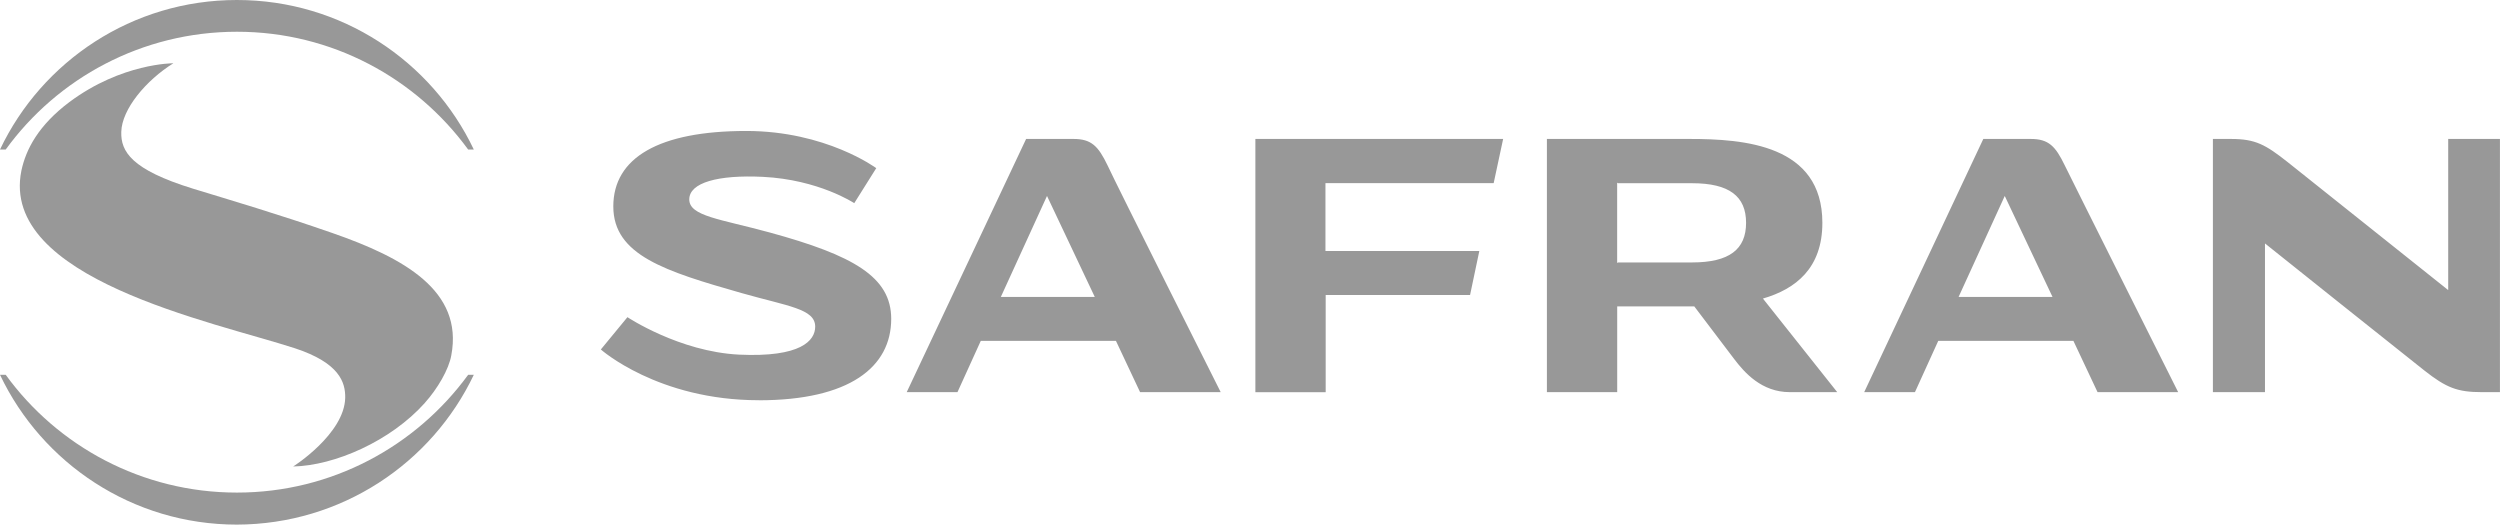
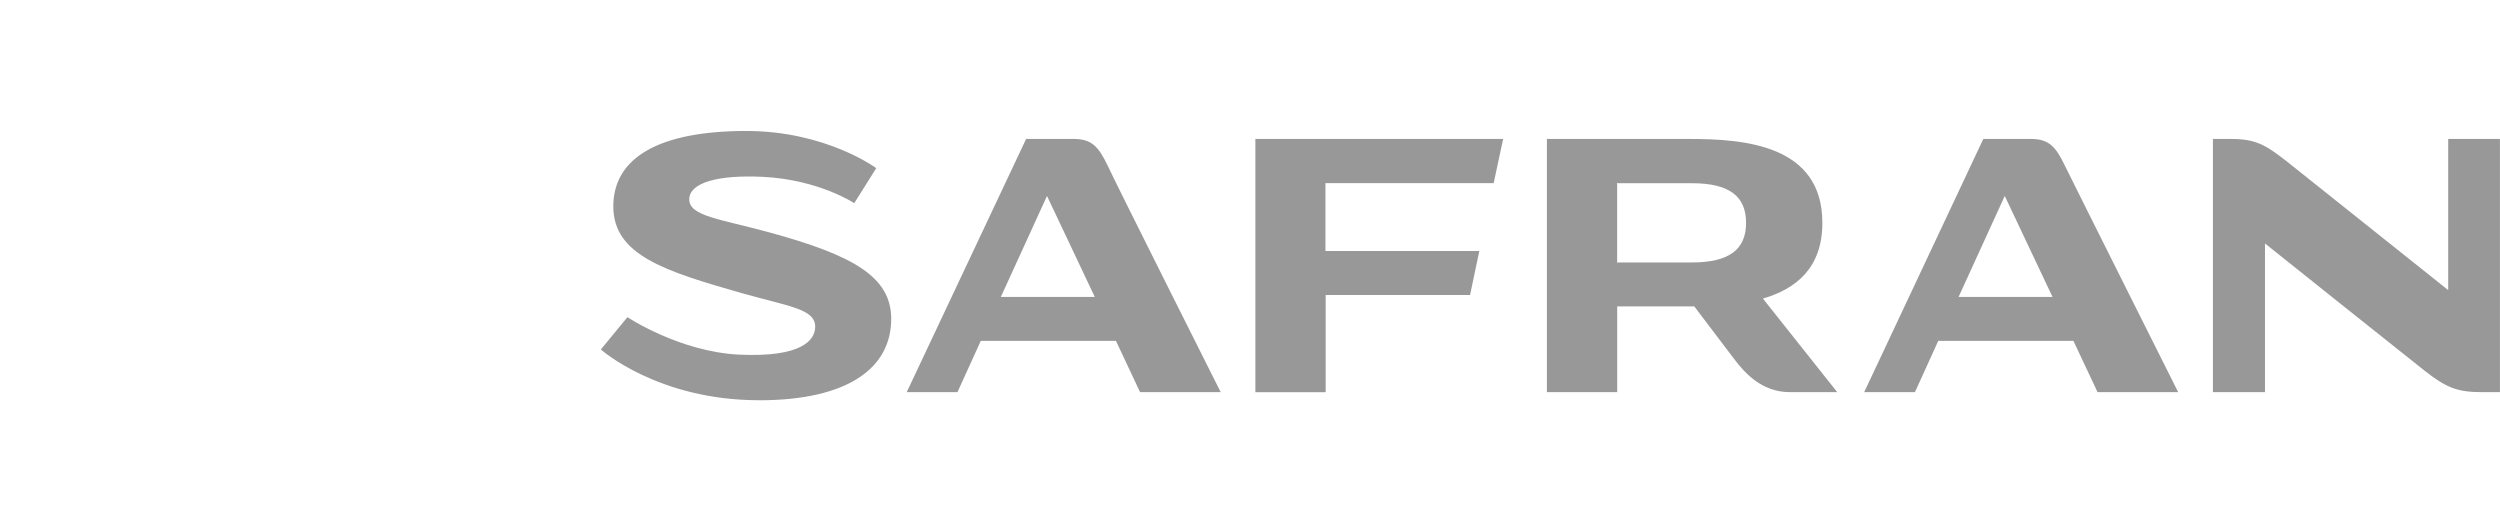
<svg xmlns="http://www.w3.org/2000/svg" id="Calque_1" width="451.24" height="94.69" viewBox="0 0 451.24 94.69">
  <defs>
    <style>.cls-1{fill:#989898;}</style>
  </defs>
  <path class="cls-1" d="M239.24,33.06v12.25h27.77l-1.67,7.94h-26.06v17.54h-12.69V25.08h44.72l-1.71,7.98h-30.37ZM393.15,70.78h-14.55l-4.36-9.26h-24.39l-4.21,9.26h-9.16l21.5-45.7h8.57c3.23,0,4.46,1.32,6.12,4.75,1.57,3.23,20.48,40.95,20.48,40.95ZM370.47,53.59l-8.62-18.22-8.33,18.22h16.95ZM220.33,70.78h-14.55l-4.36-9.26h-24.39l-4.21,9.26h-9.16l21.55-45.7h8.57c3.23,0,4.46,1.32,6.12,4.75,1.47,3.23,20.43,40.95,20.43,40.95ZM197.6,53.59l-8.62-18.22-8.33,18.22h16.95ZM136.96,72.25c16.36,0,23.9-5.98,23.9-14.7,0-7.59-6.86-11.46-21.9-15.58-8.96-2.45-14.55-2.94-14.55-5.98s5.24-4.46,13.27-4.07c10.09.49,16.51,4.75,16.51,4.75l3.97-6.32s-9.06-6.71-23.46-6.71c-15.72,0-24,4.8-24,13.62s9.4,11.71,23.12,15.63c8.43,2.4,13.32,2.84,13.32,6.07,0,2.5-2.55,5.58-13.76,5.05-10.78-.54-20.13-6.76-20.13-6.76l-4.8,5.83s10.29,9.16,28.51,9.16ZM441.89,25.08v27.28s-26.79-21.36-29-23.12c-3.97-3.13-5.78-4.16-10.19-4.16h-3.28v45.7h9.4v-26.84s26.55,21.21,28.75,22.92c3.97,3.13,5.98,3.92,10.38,3.92h3.28V25.08h-9.36ZM331.62,70.78h-8.57c-5.09,0-8.18-3.53-10.04-5.98-2.06-2.69-7.2-9.5-7.2-9.5h-13.91v15.48h-12.69V25.08h25.72c9.85,0,24,1.03,24,15.14h0c0,8.18-4.8,11.95-10.73,13.67l13.42,16.9ZM315.16,40.22h0c0-4.8-3.04-7.15-9.75-7.15h-13.37l-.15-.1v14.5l.15-.1h13.37c6.71,0,9.75-2.35,9.75-7.15Z" />
-   <path class="cls-1" d="M85.53,67.65h-1.03c-9.4,12.88-24.59,21.26-41.73,21.26S10.38,80.53,1.03,67.65H0c7.59,15.97,23.9,27.04,42.76,27.04,18.86-.05,35.17-11.07,42.76-27.04Z" />
-   <path id="_x3C_Tracé_x3E_" class="cls-1" d="M76.66,72.74c2.3-2.55,4.36-6.07,4.8-8.62,2.2-11.66-8.62-17.59-21.41-22.04-9.99-3.48-18.22-5.88-25.23-8.03-11.12-3.43-13.03-6.71-12.93-10.24.1-4.11,4.46-9.31,9.4-12.39,0,0-9.31-.05-18.76,7-5.54,4.16-7.84,8.47-8.67,12.39C-.1,50.31,38.4,58.05,53.2,62.85c8.08,2.65,9.16,6.17,9.11,8.96-.15,6.51-9.36,12.39-9.4,12.39,7.49-.15,17.63-4.6,23.76-11.46" />
-   <path class="cls-1" d="M85.53,26.99h-1.03c-9.4-12.88-24.59-21.26-41.73-21.26S10.38,14.11,1.03,26.99H0C7.59,11.02,23.9,0,42.76,0s35.17,11.02,42.76,26.99Z" />
</svg>